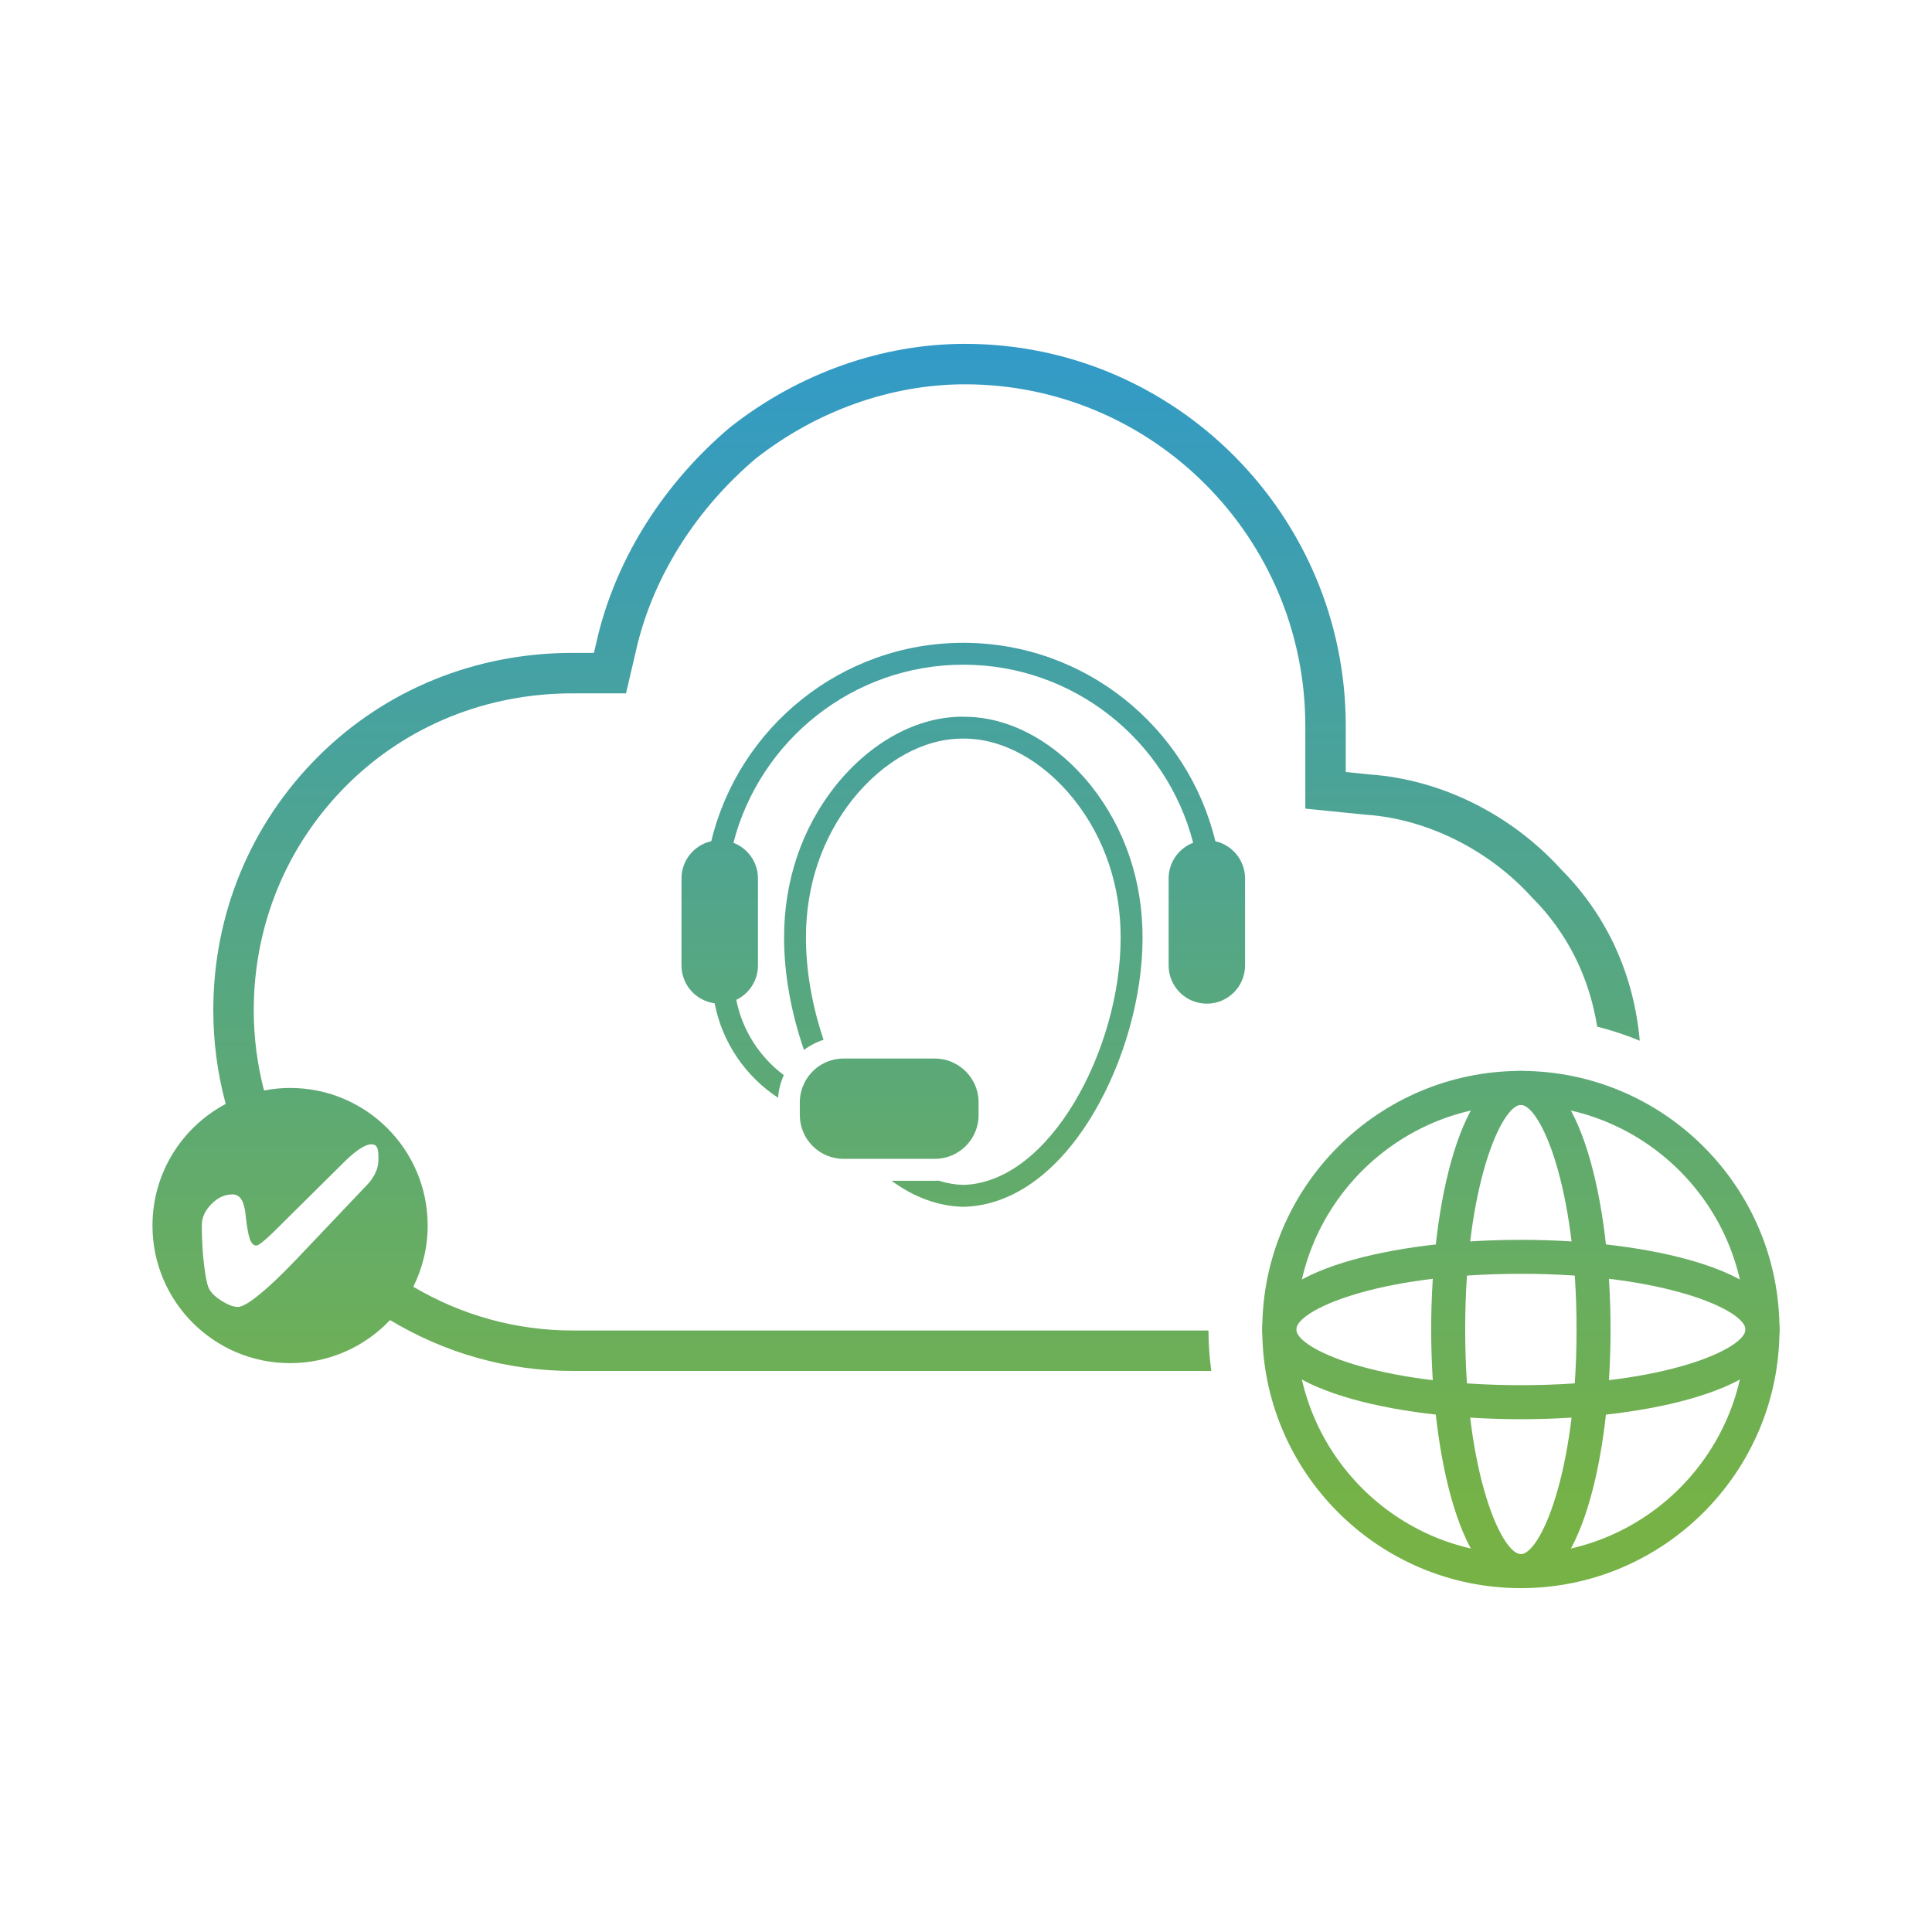
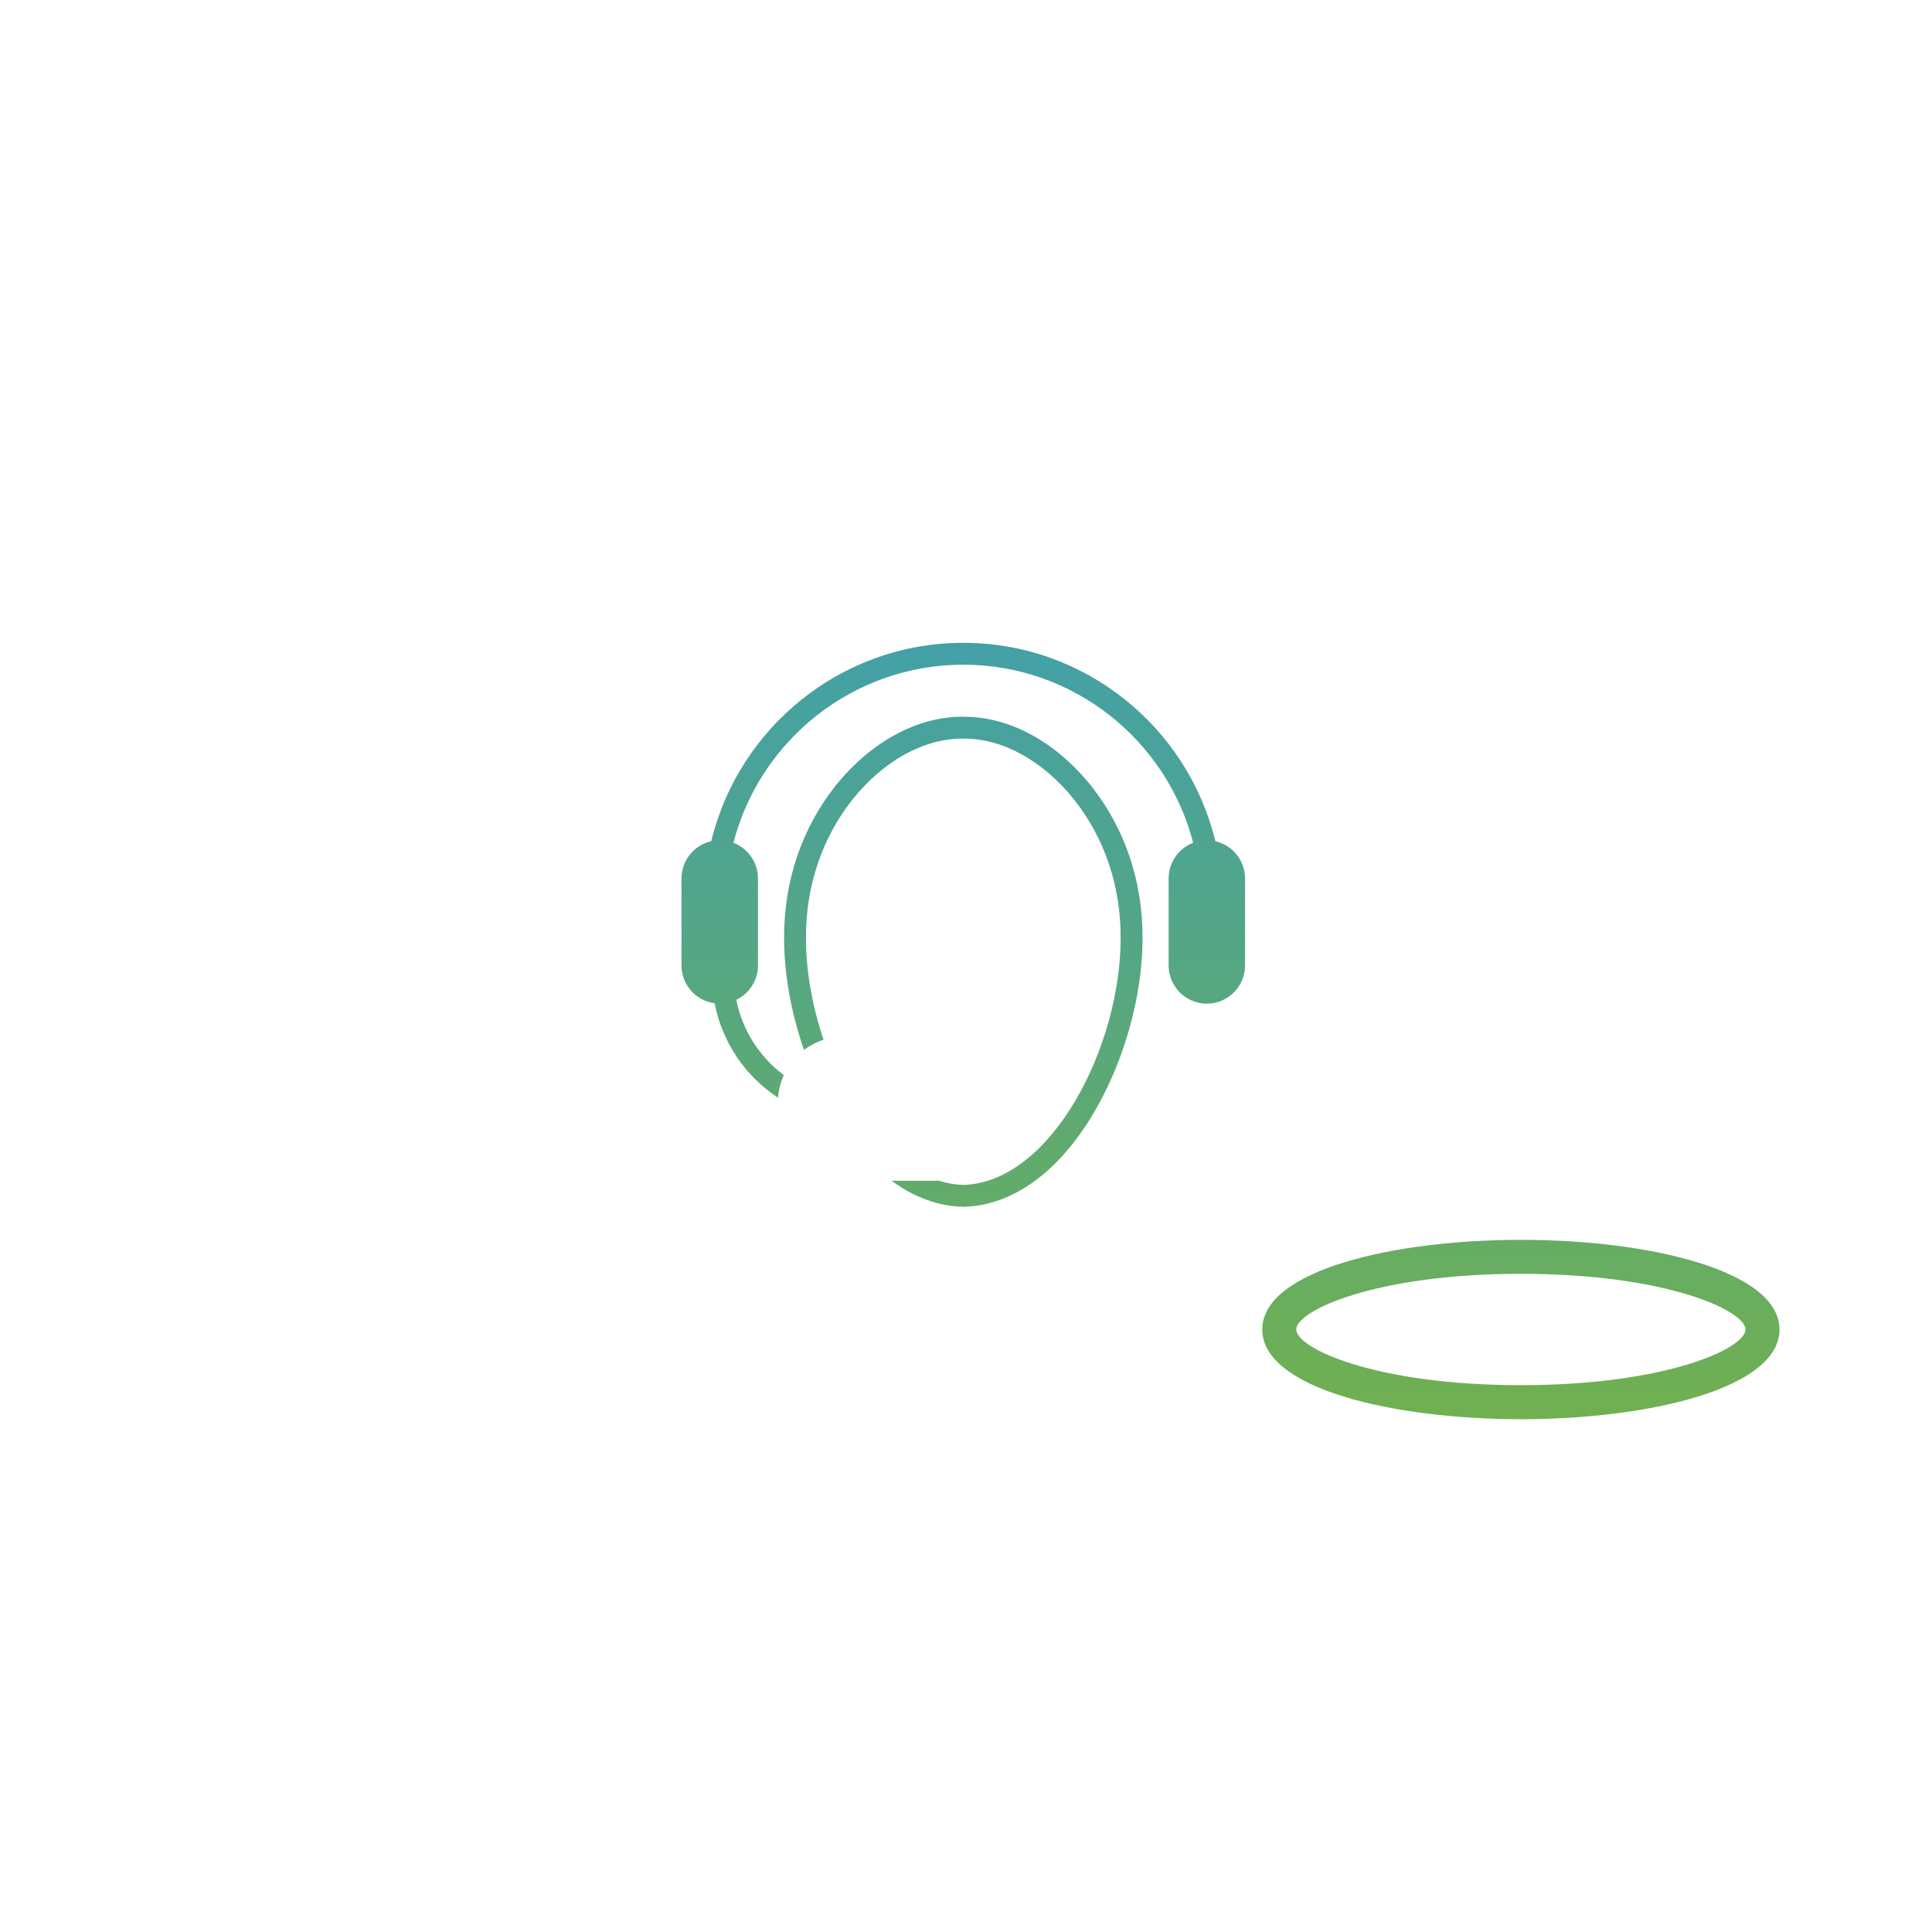
<svg xmlns="http://www.w3.org/2000/svg" xmlns:xlink="http://www.w3.org/1999/xlink" id="Layer_1" data-name="Layer 1" viewBox="0 0 500 500">
  <defs>
    <style>
      .cls-1 {
        fill: none;
      }

      .cls-2 {
        fill: url(#linear-gradient-7);
      }

      .cls-3 {
        fill: url(#linear-gradient-5);
      }

      .cls-4 {
        fill: url(#linear-gradient-6);
      }

      .cls-5 {
        fill: url(#linear-gradient-4);
      }

      .cls-6 {
        fill: url(#linear-gradient-3);
      }

      .cls-7 {
        fill: url(#linear-gradient-2);
      }

      .cls-8 {
        fill: url(#linear-gradient);
      }
    </style>
    <linearGradient id="linear-gradient" x1="249.31" y1="74.12" x2="249.31" y2="392.14" gradientUnits="userSpaceOnUse">
      <stop offset="0" stop-color="#2e99ce" />
      <stop offset="1" stop-color="#76b246" />
    </linearGradient>
    <linearGradient id="linear-gradient-2" x1="230.13" y1="74.12" x2="230.13" y2="392.14" xlink:href="#linear-gradient" />
    <linearGradient id="linear-gradient-3" x1="249.31" x2="249.31" xlink:href="#linear-gradient" />
    <linearGradient id="linear-gradient-4" x1="393.6" y1="74.12" x2="393.6" y2="392.14" xlink:href="#linear-gradient" />
    <linearGradient id="linear-gradient-5" x1="393.6" y1="74.12" x2="393.6" y2="392.14" xlink:href="#linear-gradient" />
    <linearGradient id="linear-gradient-6" x1="393.6" y1="74.12" x2="393.6" y2="392.14" xlink:href="#linear-gradient" />
    <linearGradient id="linear-gradient-7" x1="231.93" y1="74.12" x2="231.93" y2="392.14" xlink:href="#linear-gradient" />
  </defs>
  <a xlink:href="https://www.linkedin.com/company/loopup" />
  <a xlink:href="https://x.com/loopup" />
  <a xlink:href="https://www.facebook.com/LoopUp" />
  <a xlink:href="https://www.youtube.com/LoopUp" />
  <rect class="cls-1" x="7.73" y="-22.68" width="278" height="25.27" />
  <g>
    <g>
      <path class="cls-8" d="M249.61,185.48c-.09,0-.19,0-.28,0-11.84-.08-23.91,6.42-33.13,17.91-8.73,11.04-13.32,24.65-13.28,39.37,0,9.34,1.84,19.44,5.15,28.97,1.51-1.15,3.23-2.05,5.07-2.64-2.92-8.62-4.56-17.76-4.56-26.34-.04-13.43,4.13-25.82,12.04-35.83,8.05-10.04,18.4-15.77,28.47-15.77.08,0,.15,0,.23,0,10.09-.07,20.54,5.66,28.64,15.76,7.93,10.02,12.1,22.41,12.06,35.84h0c0,28.48-18.15,63.3-40.72,63.9-2.18-.06-4.32-.44-6.41-1.1-.32.02-.64.03-.96.03h-11.19c5.8,4.27,12.06,6.58,18.49,6.74.02,0,.04,0,.07,0s.04,0,.07,0c12.63-.3,24.59-8.92,33.67-24.28,7.92-13.39,12.65-30.31,12.65-45.26.04-14.72-4.55-28.34-13.29-39.39-9.14-11.39-21.09-17.89-32.79-17.89Z" />
-       <path class="cls-7" d="M232.79,299.91h9.14c3.12,0,5.96-1.27,8.01-3.32,2.05-2.05,3.32-4.88,3.32-8.01v-3.3c0-3.79-1.88-7.14-4.74-9.2-1.86-1.34-4.13-2.13-6.59-2.13h-23.61c-1.11,0-2.18.17-3.19.46h0c-1.89.55-3.57,1.58-4.91,2.96h0c-1.08,1.1-1.92,2.42-2.48,3.89-.35.91-.59,1.86-.69,2.86-.04.38-.06.77-.06,1.16v3.3c0,6.25,5.08,11.33,11.33,11.33h6.06s8.41,0,8.41,0c0,0,0,0,0,0Z" />
      <path class="cls-6" d="M314.53,217.7c-7.11-29.42-33.65-51.34-65.23-51.34s-58.12,21.92-65.23,51.34c-4.4,1-7.7,4.94-7.7,9.64v22.52c0,5.01,3.74,9.15,8.58,9.79,1.96,10.2,8.03,18.95,16.42,24.45.14-2.08.66-4.06,1.48-5.86-6.24-4.67-10.73-11.55-12.3-19.48,3.31-1.6,5.61-4.98,5.61-8.9v-22.52c0-4.21-2.64-7.8-6.35-9.23,6.83-26.47,30.92-46.09,59.49-46.09s52.66,19.61,59.49,46.09c-3.71,1.43-6.35,5.02-6.35,9.23v22.52c0,5.45,4.44,9.89,9.89,9.89s9.89-4.44,9.89-9.89v-22.52c0-4.7-3.3-8.64-7.7-9.64Z" />
    </g>
-     <path class="cls-5" d="M393.6,411.01c-36.9,0-66.93-30.02-66.93-66.93s30.02-66.93,66.93-66.93,66.93,30.02,66.93,66.93-30.02,66.93-66.93,66.93ZM393.6,285.95c-32.05,0-58.13,26.08-58.13,58.13s26.08,58.13,58.13,58.13,58.13-26.08,58.13-58.13-26.08-58.13-58.13-58.13Z" />
    <path class="cls-3" d="M393.6,367.29c-33.26,0-66.93-7.97-66.93-23.21s33.67-23.21,66.93-23.21,66.93,7.97,66.93,23.21-33.67,23.21-66.93,23.21ZM393.6,329.66c-37.61,0-58.13,9.52-58.13,14.41s20.52,14.41,58.13,14.41,58.13-9.52,58.13-14.41-20.52-14.41-58.13-14.41Z" />
-     <path class="cls-4" d="M393.6,411.01c-15.24,0-23.21-33.67-23.21-66.93s7.97-66.93,23.21-66.93,23.21,33.67,23.21,66.93-7.97,66.93-23.21,66.93ZM393.6,285.95c-4.89,0-14.41,20.52-14.41,58.13s9.52,58.13,14.41,58.13,14.41-20.52,14.41-58.13-9.52-58.13-14.41-58.13Z" />
-     <path class="cls-2" d="M403.96,224.93c-12.98-14.24-30.98-23.16-49.42-24.5l-6.26-.63v-11.97c0-54.5-44.21-98.84-98.55-98.84-21.48,0-43.04,7.64-60.69,21.52l-.15.12c-16.91,14.31-29,33.28-34.05,53.51l-1.13,4.83h-5.59c-24.95,0-48.23,9.44-65.54,26.59-17.66,17.49-27.38,40.89-27.38,65.88,0,8.3,1.1,16.44,3.21,24.26-11.27,5.98-18.95,17.83-18.95,31.47,0,19.67,15.94,35.61,35.61,35.61,10.19,0,19.38-4.29,25.87-11.15,14.25,8.58,30.43,13.17,47.18,13.17h165.36c-.46-3.43-.72-6.92-.73-10.47h-164.63c-14.58,0-28.68-3.95-41.16-11.32,2.37-4.77,3.72-10.15,3.72-15.84,0-19.67-15.94-35.61-35.61-35.61-2.31,0-4.56.23-6.74.65-1.75-6.71-2.66-13.67-2.66-20.77,0-22.18,8.62-42.93,24.28-58.44,15.34-15.2,36-23.56,58.17-23.56h13.89l3-12.84c4.5-18.01,15.36-35.03,30.57-47.92,15.81-12.39,35.04-19.22,54.15-19.22,48.57,0,88.08,39.64,88.08,88.37v21.44l15.76,1.59h.15c15.61,1.13,31.53,9.05,42.58,21.21l.17.18c9.09,9.09,14.81,20.5,16.88,33.44,3.79.96,7.47,2.18,11.02,3.65-1.56-17.25-8.54-32.49-20.42-44.41ZM66.34,322.34c.29,0,.82-.31,1.61-.93.78-.62,1.72-1.47,2.81-2.54l18.24-18.07c1.53-1.53,2.9-2.69,4.11-3.48s2.23-1.18,3.07-1.18c.63,0,1.08.24,1.35.72.27.48.4,1.28.4,2.41v.95c0,2.24-1.02,4.42-3.04,6.55l-.32.32-17.75,18.7c-3.77,3.96-6.98,7.03-9.64,9.19-2.65,2.16-4.52,3.25-5.62,3.25-1.15,0-2.58-.54-4.28-1.62-1.7-1.08-2.81-2.2-3.3-3.35-.42-.96-.82-2.99-1.19-6.09s-.56-6.46-.56-10.08c0-1.97.82-3.79,2.47-5.47,1.65-1.68,3.47-2.51,5.46-2.51s3.03,1.73,3.39,5.2c.04.4.07.7.09.89.31,2.66.66,4.52,1.06,5.57.4,1.05.95,1.58,1.64,1.58Z" />
  </g>
</svg>